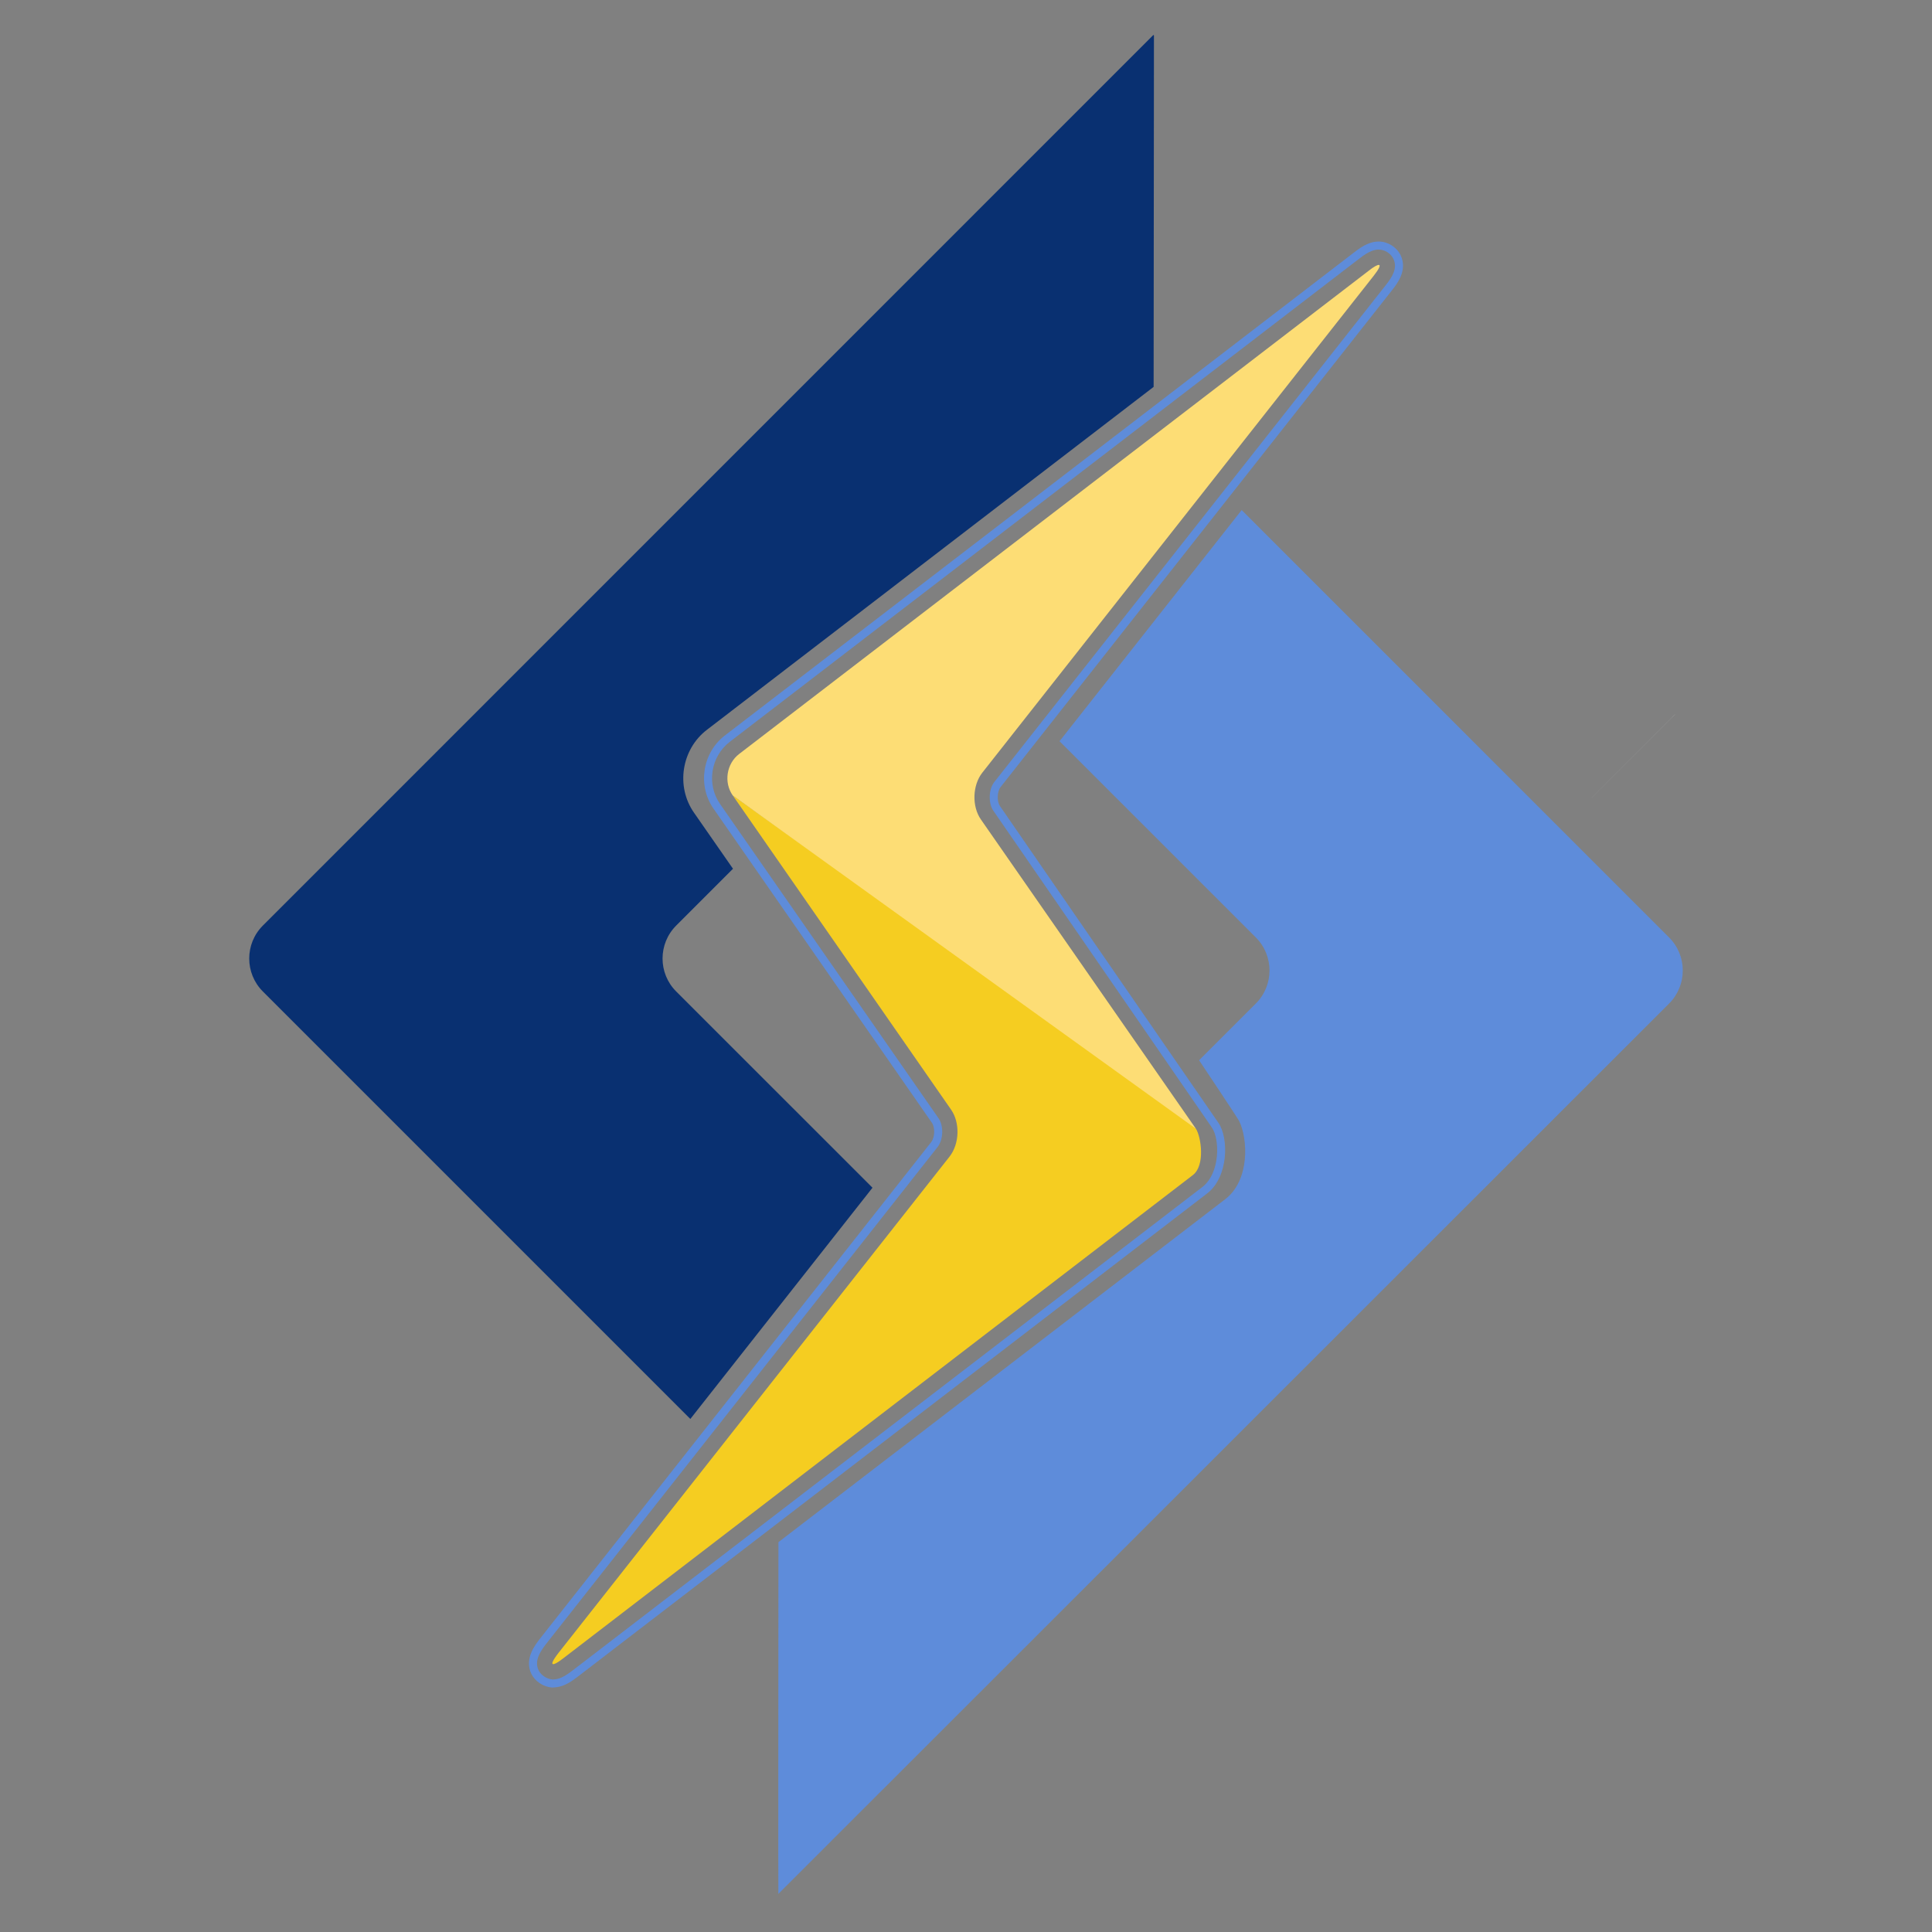
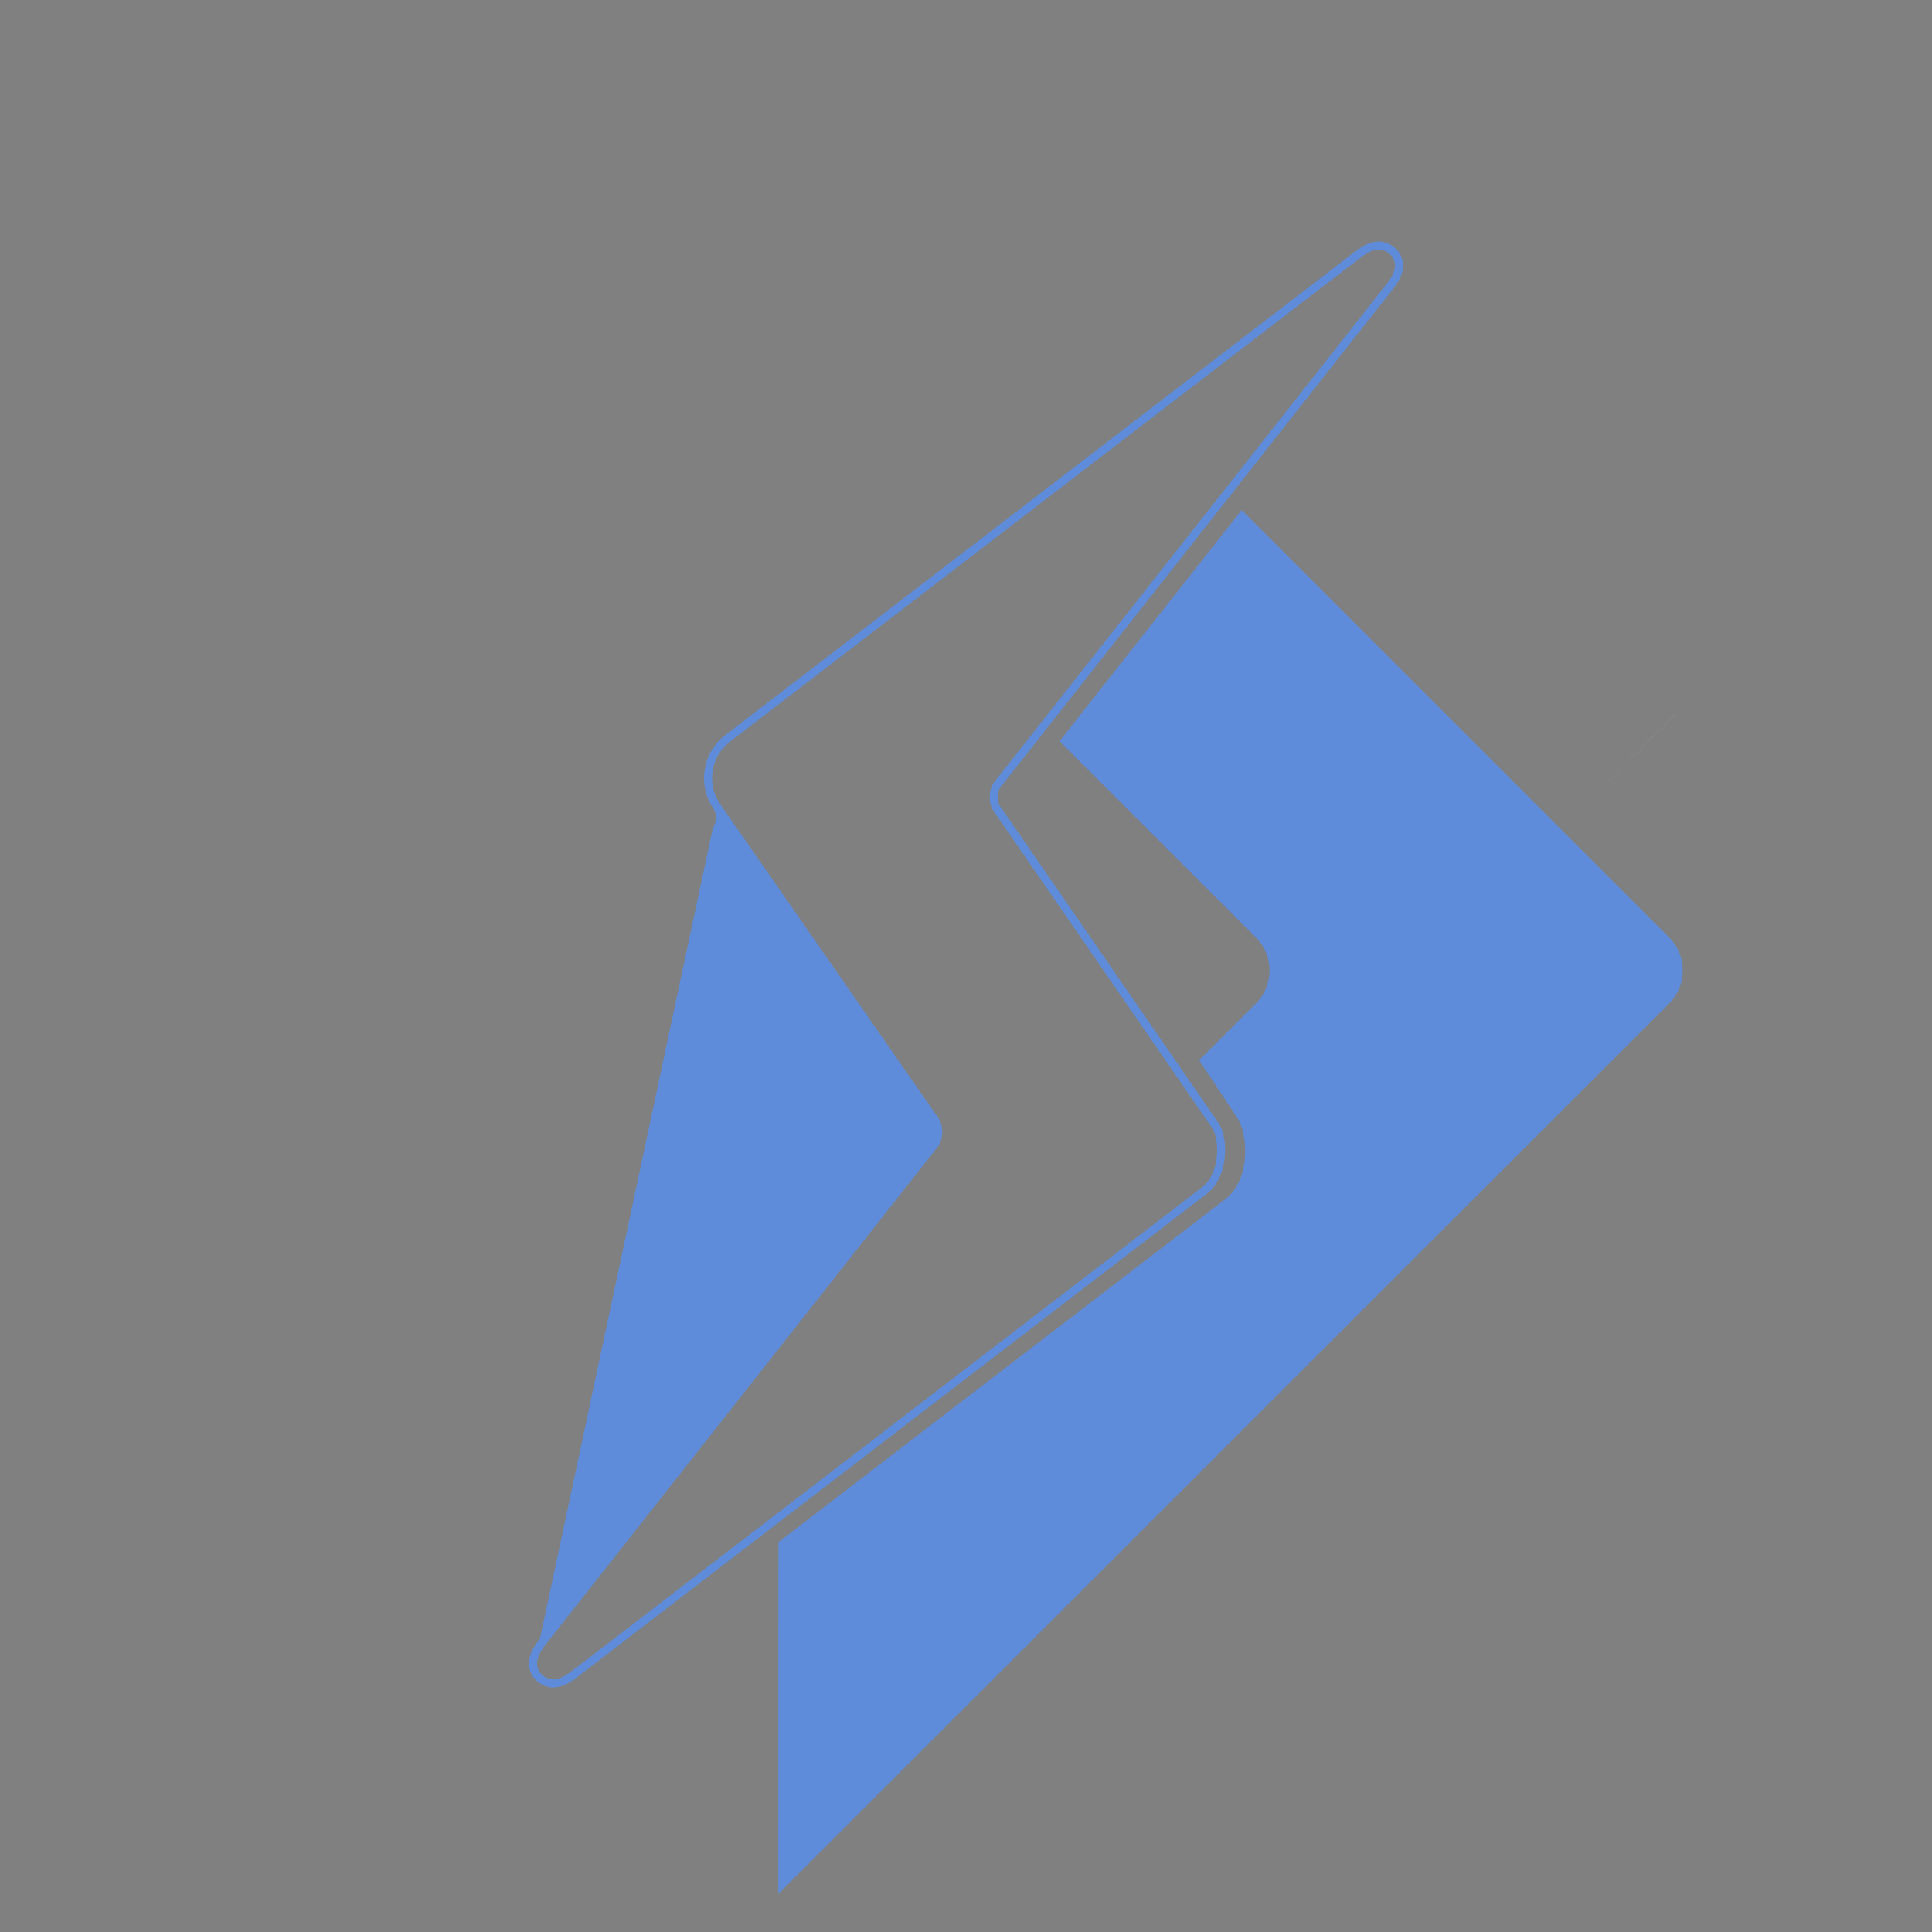
<svg xmlns="http://www.w3.org/2000/svg" xmlns:ns1="http://sodipodi.sourceforge.net/DTD/sodipodi-0.dtd" xmlns:ns2="http://www.inkscape.org/namespaces/inkscape" xmlns:xlink="http://www.w3.org/1999/xlink" version="1.1" id="Layer_1" x="0px" y="0px" width="60" height="60" viewBox="0 0 60 60" enable-background="new 0 0 250 60" xml:space="preserve" ns1:docname="LiteSpeed.svg" ns2:version="0.92.2 (5c3e80d, 2017-08-06)">
  <rect x="0" y="0" width="60" height="60" fill="#808080" stroke="none" />
  <defs id="defs53">
    <clipPath clipPathUnits="userSpaceOnUse" id="clipPath100">
      <use x="0" y="0" xlink:href="#g96" id="use102" width="100%" height="100%" />
    </clipPath>
  </defs>
  <ns1:namedview pagecolor="#ffffff" bordercolor="#666666" borderopacity="1" objecttolerance="10" gridtolerance="10" guidetolerance="10" ns2:pageopacity="0" ns2:pageshadow="2" ns2:window-width="1920" ns2:window-height="1017" id="namedview51" showgrid="false" ns2:zoom="6.024" ns2:cx="97.604592" ns2:cy="3.439575" ns2:window-x="-8" ns2:window-y="-8" ns2:window-maximized="1" ns2:current-layer="g48" />
  <g id="g12">
    <path d="m 52.013,22.19 -3.08,3.08 3.095,-3.093 c -0.004,0.002 -0.007,0.005 -0.015,0.013 z" id="path10" ns2:connector-curvature="0" style="fill:#ffffff" />
  </g>
  <g id="g16">
-     <polygon points="48.933,25.271 46.823,27.38 " id="polygon14" style="fill:#ffffff" />
-   </g>
+     </g>
  <g id="g48" transform="translate(-28)">
    <g id="g98" clip-path="url(#clipPath100)">
      <g ns2:label="Clip" id="g96" />
    </g>
    <g id="g46" transform="translate(31.623)">
      <g id="g24">
        <path d="m 48.215,29.117 -13.277,-13.276 -5.656,7.178 6.099,6.098 c 0.562,0.563 0.562,1.483 0,2.045 l -1.765,1.765 c 0,0 1.189,1.779 1.244,1.888 0.274,0.55 0.34,1.841 -0.438,2.432 l -13.87,10.646 c -0.003,3.572 -0.007,10.92 -0.002,10.923 0.003,10e-4 27.665,-27.653 27.665,-27.653 0.563,-0.564 0.563,-1.482 0,-2.046 z" id="path20" ns2:connector-curvature="0" style="fill:#5e8cda" />
-         <path d="m 17.375,30.789 c -0.562,-0.562 -0.562,-1.479 0,-2.043 L 19.141,26.98 17.934,25.245 C 17.358,24.429 17.538,23.27 18.333,22.663 L 32.204,12.015 32.214,1.1 32.205,1.094 32.198,1.084 4.539,28.746 C 3.976,29.31 3.976,30.227 4.54,30.791 l 13.276,13.276 5.657,-7.181 z" id="path22" ns2:connector-curvature="0" style="fill:#093071" />
      </g>
      <g id="g28">
-         <polygon points="20.192,45.973 26.611,39.554 " id="polygon26" style="fill:#ffffff" />
-       </g>
+         </g>
      <g id="g44">
        <g id="g34">
          <g id="g32">
-             <path d="m 39.195,7.751 c 0.185,0 0.371,0.117 0.453,0.282 0.146,0.302 -0.046,0.585 -0.239,0.828 L 27.254,24.289 c -0.175,0.224 -0.188,0.655 -0.028,0.888 0,0 6.561,9.514 6.787,9.84 0.249,0.359 0.266,1.422 -0.305,1.854 L 14.166,51.873 c -0.278,0.214 -0.436,0.283 -0.629,0.285 -0.175,-0.012 -0.356,-0.131 -0.431,-0.281 -0.146,-0.298 0.047,-0.587 0.238,-0.833 L 25.497,35.619 c 0.176,-0.232 0.191,-0.646 0.029,-0.888 l -6.783,-9.757 c -0.431,-0.612 -0.297,-1.481 0.299,-1.937 L 38.589,8.033 c 0.317,-0.247 0.478,-0.282 0.606,-0.282 m 0,-0.25 c -0.235,0 -0.455,0.096 -0.76,0.334 L 18.891,22.839 c -0.702,0.537 -0.859,1.558 -0.352,2.279 l 6.782,9.755 c 0.1,0.149 0.088,0.447 -0.023,0.594 L 13.147,50.89 c -0.16,0.206 -0.493,0.635 -0.266,1.098 0.114,0.23 0.376,0.402 0.639,0.42 0.306,-0.002 0.523,-0.125 0.798,-0.336 L 33.86,37.068 c 0.676,-0.512 0.678,-1.732 0.358,-2.194 -0.226,-0.326 -6.786,-9.84 -6.786,-9.84 -0.1,-0.144 -0.09,-0.453 0.019,-0.591 L 39.605,9.016 C 39.765,8.814 40.099,8.392 39.873,7.924 39.748,7.671 39.477,7.501 39.195,7.501 Z" id="path30" ns2:connector-curvature="0" style="fill:#5e8cda" />
+             <path d="m 39.195,7.751 c 0.185,0 0.371,0.117 0.453,0.282 0.146,0.302 -0.046,0.585 -0.239,0.828 L 27.254,24.289 c -0.175,0.224 -0.188,0.655 -0.028,0.888 0,0 6.561,9.514 6.787,9.84 0.249,0.359 0.266,1.422 -0.305,1.854 L 14.166,51.873 c -0.278,0.214 -0.436,0.283 -0.629,0.285 -0.175,-0.012 -0.356,-0.131 -0.431,-0.281 -0.146,-0.298 0.047,-0.587 0.238,-0.833 L 25.497,35.619 c 0.176,-0.232 0.191,-0.646 0.029,-0.888 l -6.783,-9.757 c -0.431,-0.612 -0.297,-1.481 0.299,-1.937 L 38.589,8.033 c 0.317,-0.247 0.478,-0.282 0.606,-0.282 m 0,-0.25 c -0.235,0 -0.455,0.096 -0.76,0.334 L 18.891,22.839 c -0.702,0.537 -0.859,1.558 -0.352,2.279 c 0.1,0.149 0.088,0.447 -0.023,0.594 L 13.147,50.89 c -0.16,0.206 -0.493,0.635 -0.266,1.098 0.114,0.23 0.376,0.402 0.639,0.42 0.306,-0.002 0.523,-0.125 0.798,-0.336 L 33.86,37.068 c 0.676,-0.512 0.678,-1.732 0.358,-2.194 -0.226,-0.326 -6.786,-9.84 -6.786,-9.84 -0.1,-0.144 -0.09,-0.453 0.019,-0.591 L 39.605,9.016 C 39.765,8.814 40.099,8.392 39.873,7.924 39.748,7.671 39.477,7.501 39.195,7.501 Z" id="path30" ns2:connector-curvature="0" style="fill:#5e8cda" />
          </g>
        </g>
        <g id="g38">
-           <path d="m 33.517,35.054 c 0.158,0.239 0.299,1.14 -0.096,1.44 L 13.875,51.496 c -0.164,0.128 -0.27,0.188 -0.316,0.185 -0.067,0.004 -0.019,-0.115 0.161,-0.346 L 25.869,35.916 c 0.307,-0.396 0.327,-1.048 0.045,-1.455 l -6.781,-9.759 c 0,0 14.226,10.112 14.384,10.352 z" id="path36" ns2:connector-curvature="0" style="fill:#f5cd21" />
-         </g>
+           </g>
        <g id="g42">
-           <path d="m 33.517,35.054 -6.679,-9.607 c -0.283,-0.408 -0.26,-1.061 0.044,-1.449 L 39.032,8.573 c 0.181,-0.23 0.228,-0.346 0.163,-0.346 -0.049,0 -0.156,0.057 -0.317,0.185 L 19.332,23.415 c -0.393,0.301 -0.484,0.883 -0.199,1.288 z" id="path40" ns2:connector-curvature="0" style="fill:#fddd75" />
-         </g>
+           </g>
      </g>
    </g>
  </g>
</svg>